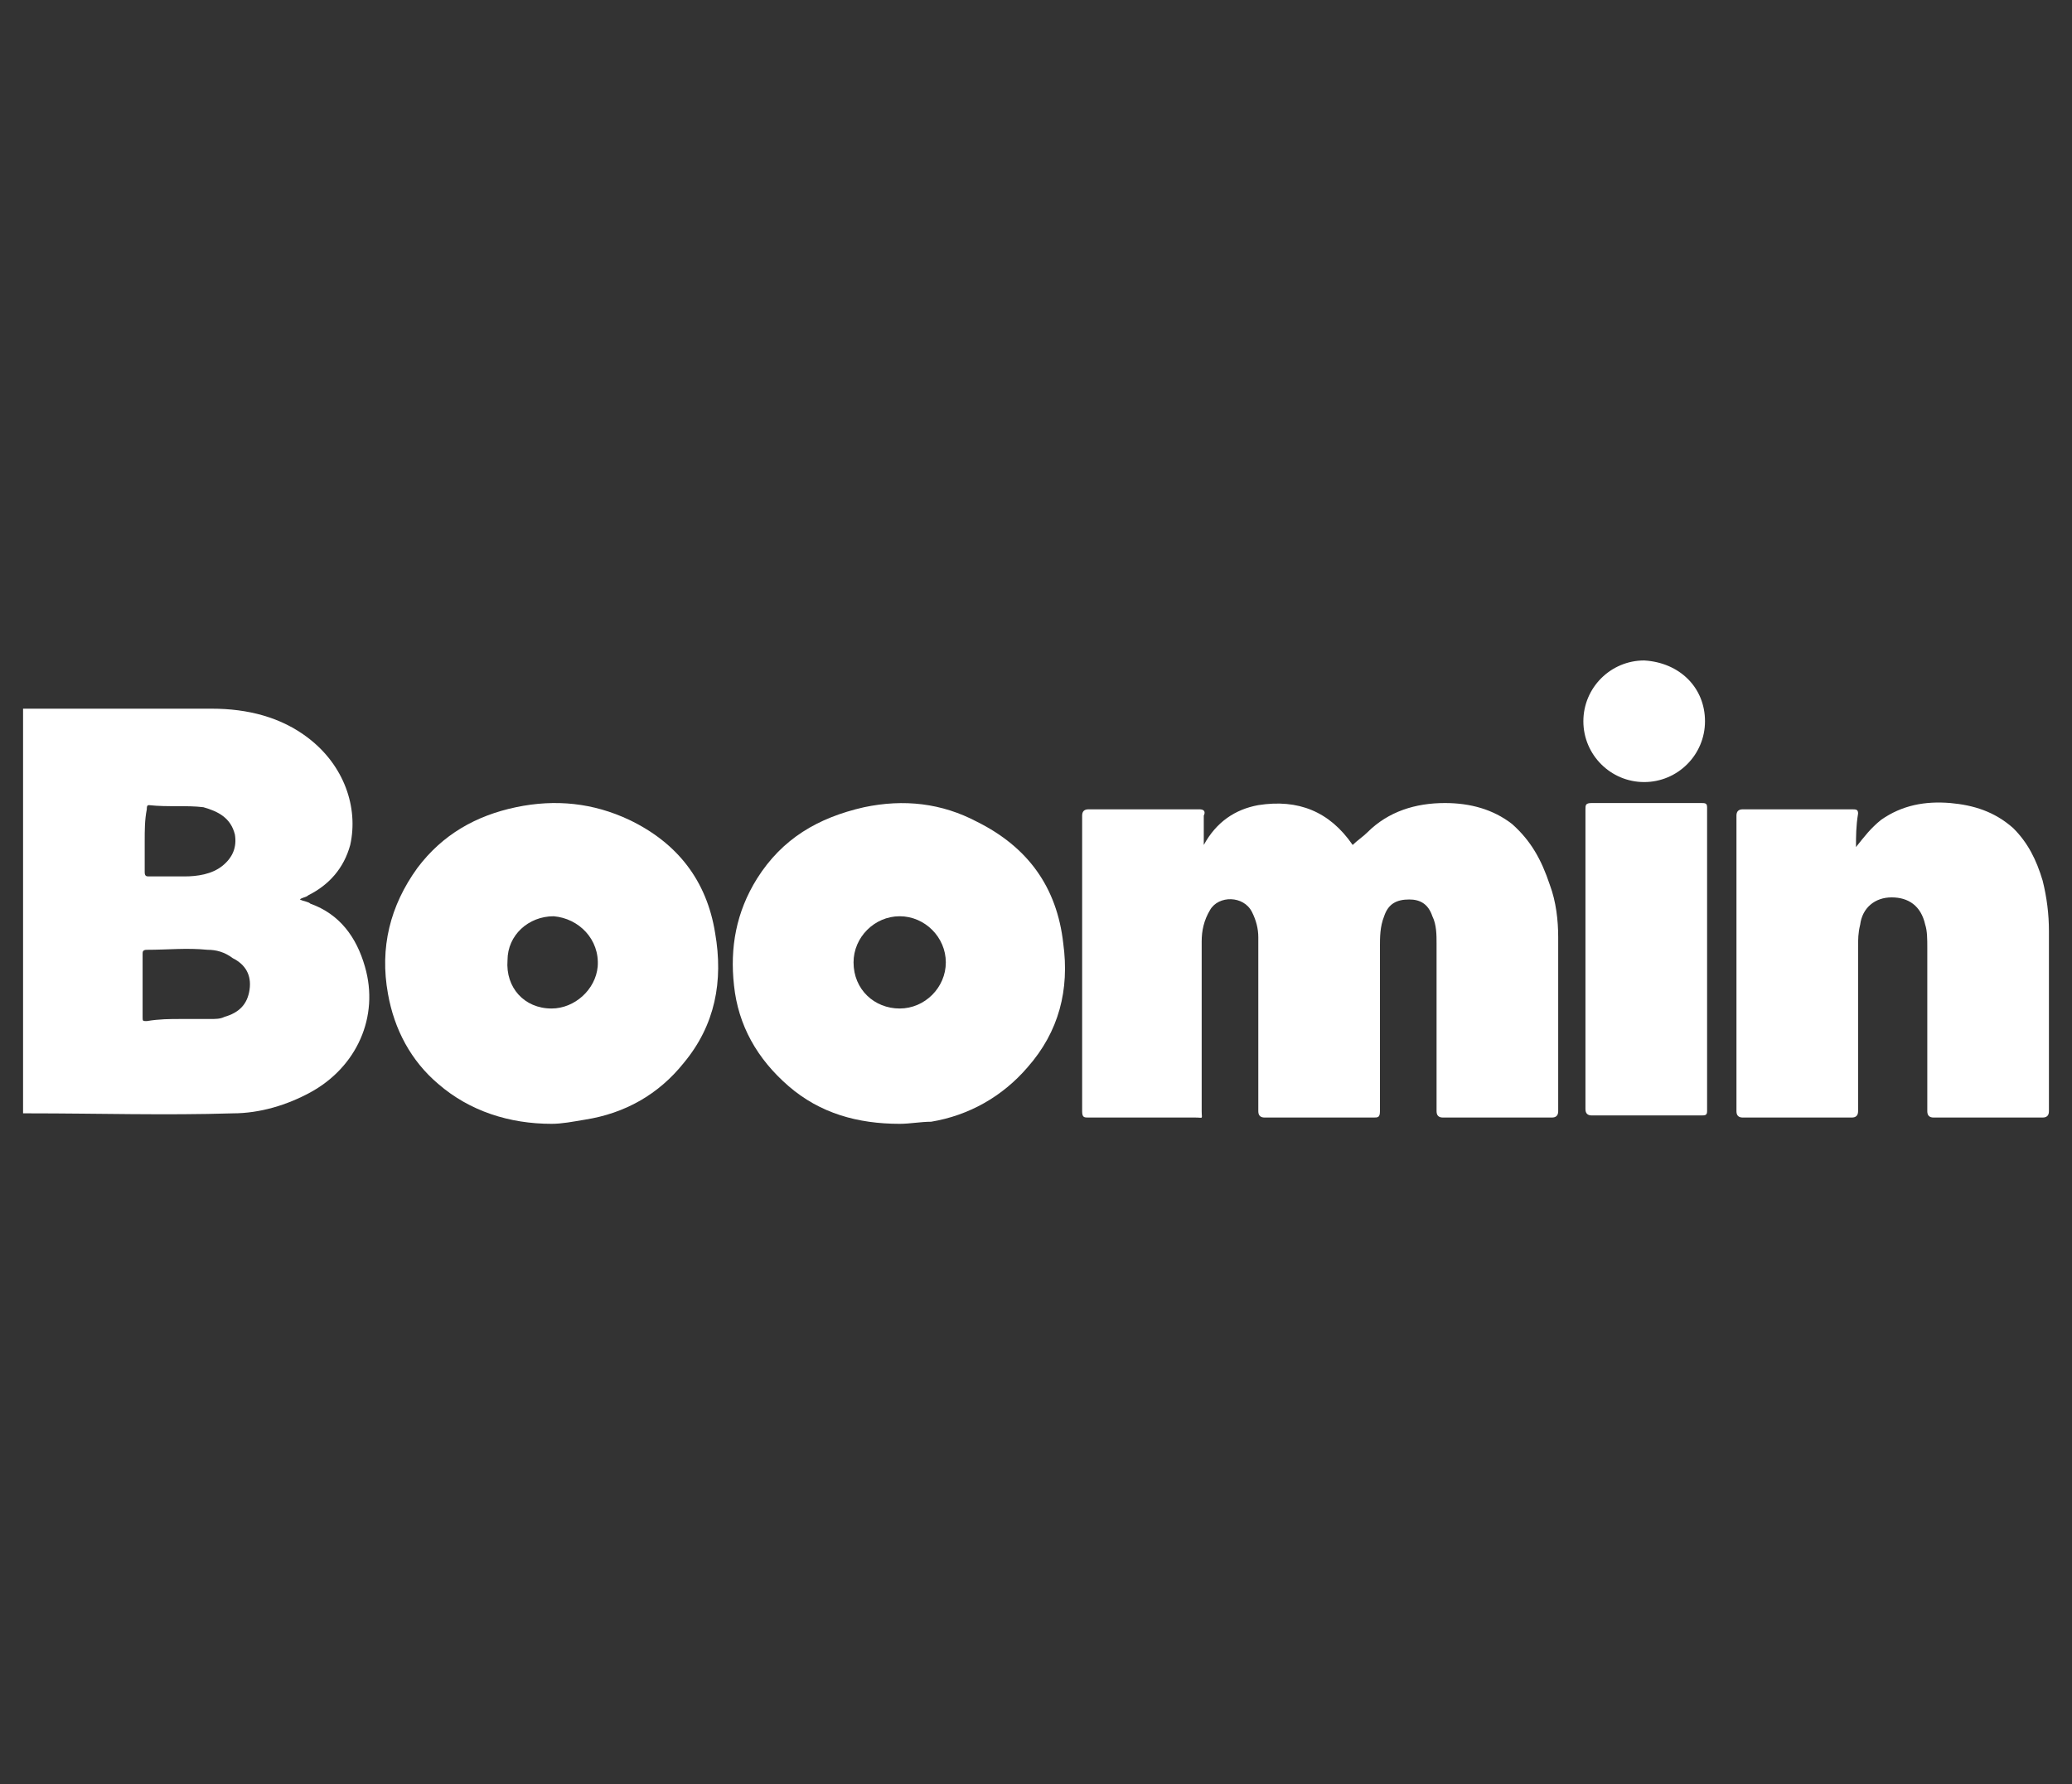
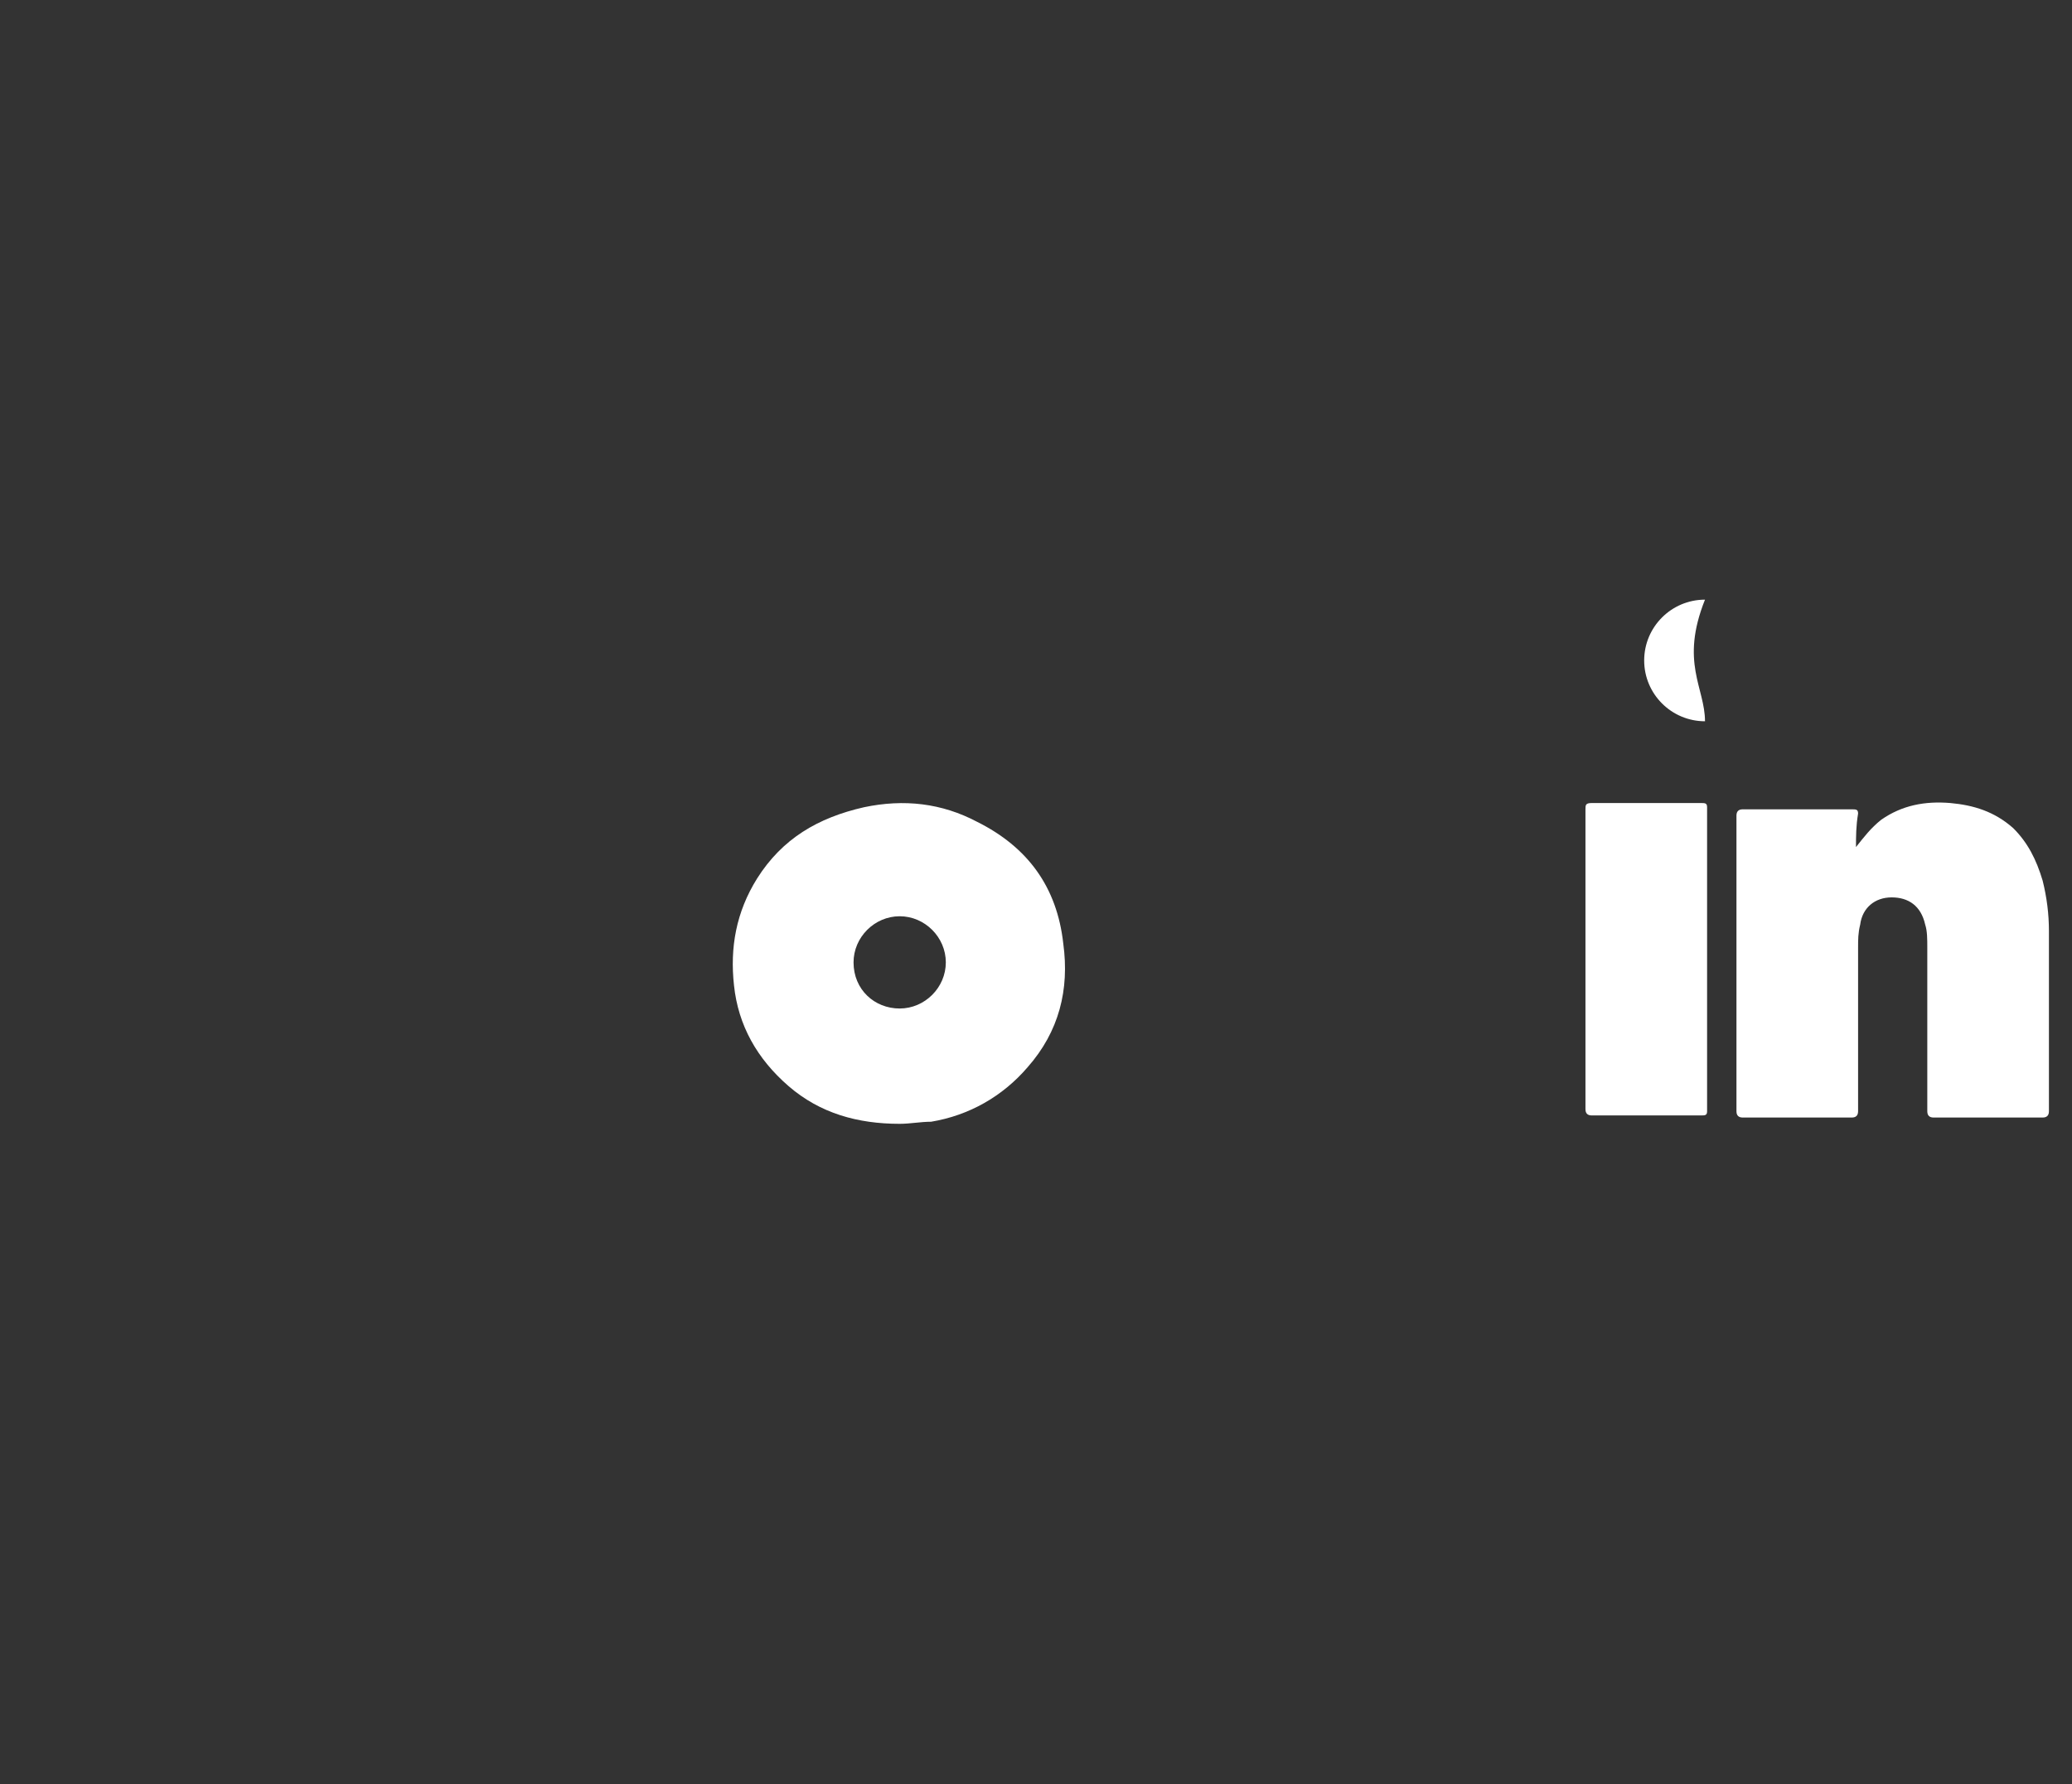
<svg xmlns="http://www.w3.org/2000/svg" version="1.1" id="Layer_1" x="0px" y="0px" viewBox="0 0 98.8 85.1" style="enable-background:new 0 0 98.8 85.1;" xml:space="preserve">
  <rect x="0" y="0" width="98.8" height="85.1" fill="#333333" stroke="none" />
  <style type="text/css">
	.st0{fill:#FFFFFF;}
</style>
  <g>
-     <path class="st0" d="M1.1,33.8c0.7,0,1.4,0,2.1,0c2.3,0,4.6,0,6.9,0c1.7,0,3.3,0.4,4.6,1.4c1.7,1.3,2.4,3.3,2,5.1   c-0.3,1.1-1,1.9-2,2.4c-0.1,0.1-0.3,0.1-0.4,0.2c0.2,0.1,0.4,0.1,0.5,0.2c1.4,0.5,2.2,1.6,2.6,3c0.7,2.4-0.4,4.8-2.6,6   c-1.1,0.6-2.4,1-3.7,1c-3.2,0.1-6.5,0-9.7,0c-0.1,0-0.2,0-0.3,0C1.1,46.8,1.1,40.3,1.1,33.8z M8.6,48.6c0.5,0,0.9,0,1.4,0   c0.3,0,0.5,0,0.7-0.1c0.7-0.2,1.1-0.6,1.2-1.3c0.1-0.7-0.2-1.2-0.8-1.5c-0.4-0.3-0.8-0.4-1.2-0.4c-1-0.1-1.9,0-2.9,0   c-0.2,0-0.2,0.1-0.2,0.2c0,1,0,2,0,3c0,0.2,0,0.2,0.2,0.2C7.6,48.6,8.1,48.6,8.6,48.6z M6.9,40.1c0,0.5,0,1,0,1.5   c0,0.2,0.1,0.2,0.2,0.2c0.6,0,1.1,0,1.7,0c0.6,0,1.3-0.1,1.8-0.5c0.5-0.4,0.7-0.9,0.6-1.5c-0.2-0.8-0.8-1.1-1.5-1.3   c-0.8-0.1-1.7,0-2.6-0.1c-0.1,0-0.1,0.1-0.1,0.2C6.9,39.1,6.9,39.6,6.9,40.1z" />
-     <path class="st0" d="M57.4,40.3c0.6-1.1,1.5-1.7,2.6-1.9c1.9-0.3,3.4,0.3,4.5,1.9c0,0,0,0.1,0,0c0.2-0.2,0.5-0.4,0.7-0.6   c1-1,2.3-1.4,3.7-1.4c1.2,0,2.3,0.3,3.2,1c0.9,0.8,1.4,1.7,1.8,2.9c0.3,0.8,0.4,1.7,0.4,2.5c0,2.8,0,5.5,0,8.3   c0,0.2-0.1,0.3-0.3,0.3c-1.7,0-3.5,0-5.2,0c-0.2,0-0.3-0.1-0.3-0.3c0-2.7,0-5.4,0-8c0-0.4,0-0.9-0.2-1.3c-0.2-0.6-0.6-0.8-1.1-0.8   c-0.6,0-1,0.2-1.2,0.8c-0.2,0.5-0.2,1-0.2,1.5c0,2.6,0,5.2,0,7.8c0,0.3-0.1,0.3-0.3,0.3c-1.7,0-3.4,0-5.2,0c-0.2,0-0.3-0.1-0.3-0.3   c0-2.8,0-5.6,0-8.3c0-0.4-0.1-0.8-0.3-1.2c-0.4-0.8-1.6-0.8-2-0.1c-0.3,0.5-0.4,1-0.4,1.5c0,2.7,0,5.4,0,8.1c0,0.4,0.1,0.3-0.3,0.3   c-1.7,0-3.4,0-5.1,0c-0.2,0-0.3,0-0.3-0.3c0-4.7,0-9.4,0-14.1c0-0.2,0.1-0.3,0.3-0.3c1.8,0,3.5,0,5.3,0c0.2,0,0.3,0.1,0.2,0.3   C57.4,39.4,57.4,39.8,57.4,40.3z" />
    <path class="st0" d="M88.5,40.4c0.4-0.5,0.7-0.9,1.2-1.3c1-0.7,2.1-0.9,3.3-0.8c1.1,0.1,2.1,0.4,3,1.2c0.7,0.7,1.1,1.5,1.4,2.5   c0.2,0.8,0.3,1.6,0.3,2.4c0,2.9,0,5.8,0,8.6c0,0.2-0.1,0.3-0.3,0.3c-1.7,0-3.5,0-5.2,0c-0.2,0-0.3-0.1-0.3-0.3c0-2.6,0-5.2,0-7.8   c0-0.4,0-0.8-0.1-1.1c-0.2-0.9-0.8-1.3-1.6-1.3c-0.8,0-1.4,0.5-1.5,1.3c-0.1,0.4-0.1,0.7-0.1,1.1c0,2.6,0,5.2,0,7.8   c0,0.2-0.1,0.3-0.3,0.3c-1.7,0-3.5,0-5.2,0c-0.2,0-0.3-0.1-0.3-0.3c0-4.7,0-9.4,0-14.1c0-0.2,0.1-0.3,0.3-0.3c1.7,0,3.5,0,5.2,0   c0.2,0,0.3,0,0.3,0.2C88.5,39.4,88.5,39.9,88.5,40.4z" />
-     <path class="st0" d="M26.3,53.6c-2,0-3.9-0.6-5.4-1.9c-1.3-1.1-2.1-2.6-2.4-4.3c-0.4-2.2,0.1-4.2,1.4-6c1.2-1.6,2.8-2.5,4.7-2.9   c1.9-0.4,3.7-0.2,5.4,0.6c2.3,1.1,3.7,2.9,4.1,5.4c0.4,2.3,0,4.4-1.5,6.2c-1.2,1.5-2.8,2.4-4.7,2.7C27.3,53.5,26.8,53.6,26.3,53.6z    M26.3,48.1c1.1,0,2.1-0.9,2.2-2c0.1-1.3-0.9-2.3-2.1-2.4c-1.2,0-2.2,0.9-2.2,2.1C24.1,47.1,25,48.1,26.3,48.1z" />
    <path class="st0" d="M42.9,53.6c-2,0-3.8-0.5-5.3-1.8c-1.5-1.3-2.4-2.9-2.6-4.8c-0.2-1.8,0.1-3.5,1.1-5.1c1.2-1.9,2.9-2.9,5.1-3.4   c1.9-0.4,3.7-0.2,5.4,0.7c2.4,1.2,3.8,3.1,4.1,5.8c0.3,2.2-0.2,4.2-1.7,5.9c-1.2,1.4-2.8,2.3-4.6,2.6   C43.9,53.5,43.4,53.6,42.9,53.6z M42.9,48.1c1.2,0,2.2-1,2.2-2.2c0-1.2-1-2.2-2.2-2.2c-1.2,0-2.2,1-2.2,2.2   C40.7,47.2,41.7,48.1,42.9,48.1z" />
    <path class="st0" d="M75.6,45.8c0-2.4,0-4.8,0-7.2c0-0.2,0-0.3,0.3-0.3c1.7,0,3.5,0,5.2,0c0.2,0,0.3,0,0.3,0.2c0,4.8,0,9.6,0,14.5   c0,0.2-0.1,0.2-0.3,0.2c-1.7,0-3.5,0-5.2,0c-0.2,0-0.3-0.1-0.3-0.3C75.6,50.6,75.6,48.2,75.6,45.8z" />
-     <path class="st0" d="M81.3,34.4c0,1.6-1.3,2.9-2.9,2.9c-1.6,0-2.9-1.3-2.9-2.9c0-1.6,1.3-2.9,2.9-2.9   C80.1,31.6,81.3,32.8,81.3,34.4z" />
+     <path class="st0" d="M81.3,34.4c-1.6,0-2.9-1.3-2.9-2.9c0-1.6,1.3-2.9,2.9-2.9   C80.1,31.6,81.3,32.8,81.3,34.4z" />
  </g>
</svg>